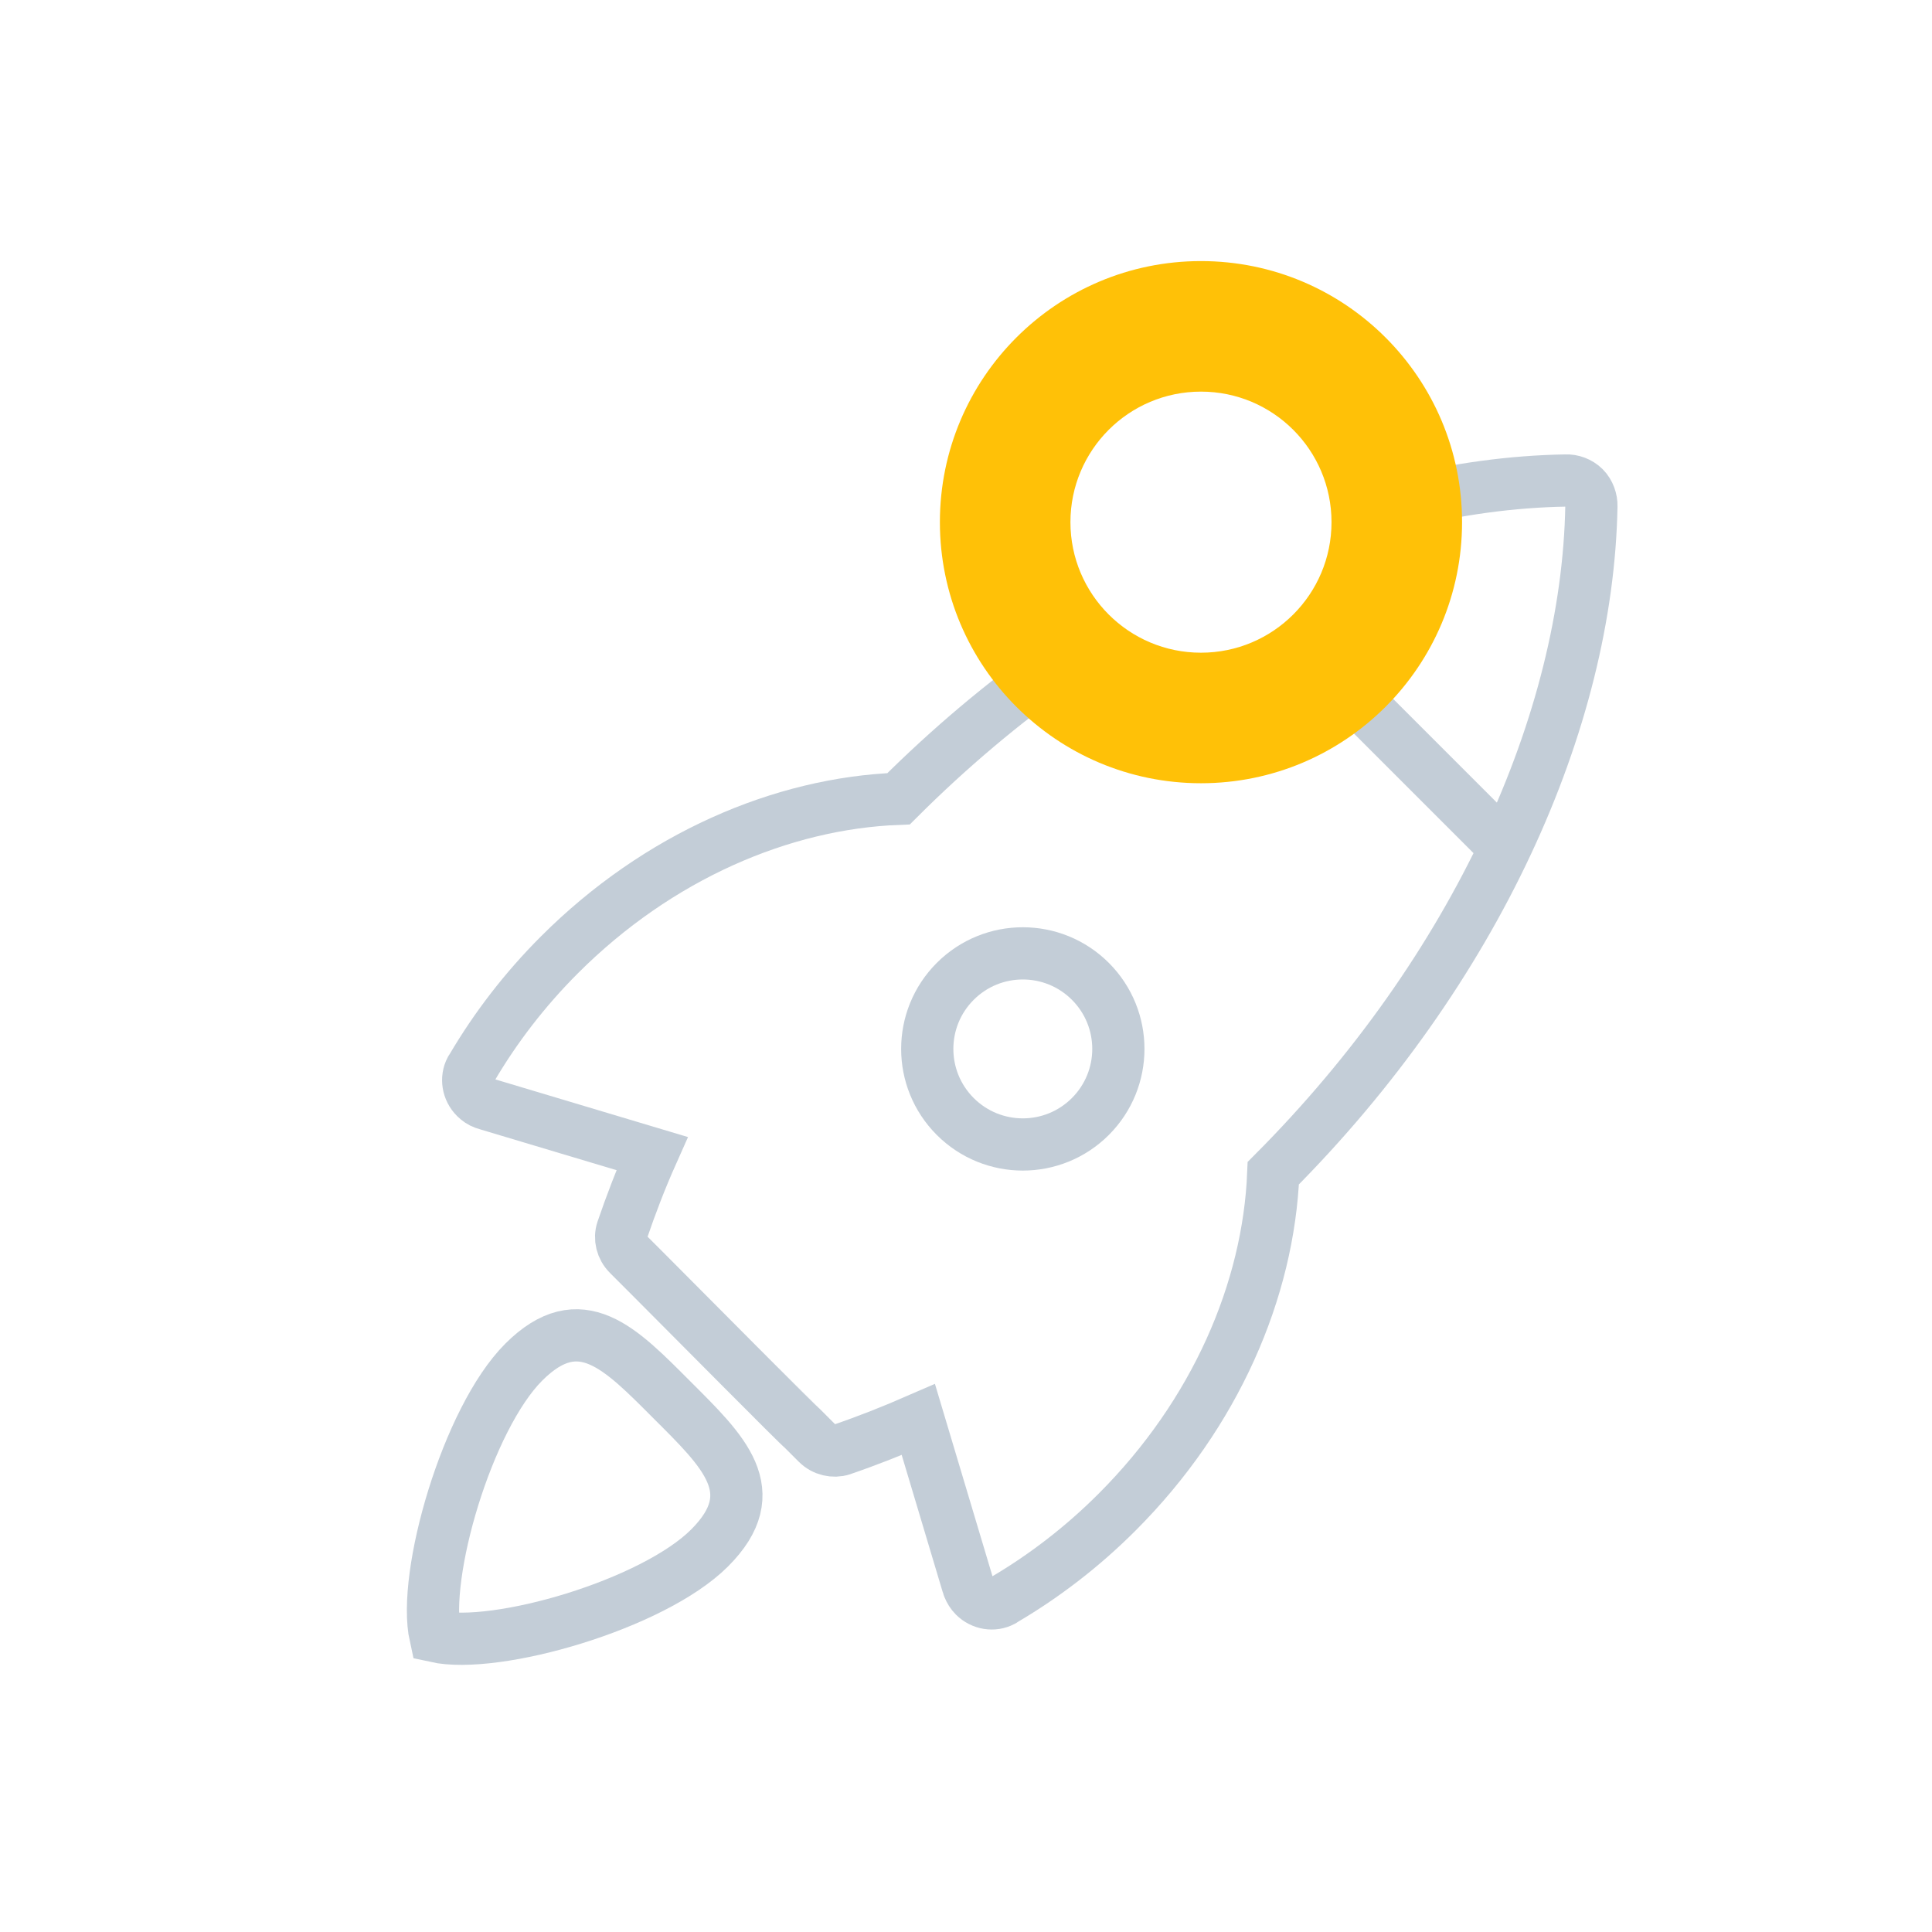
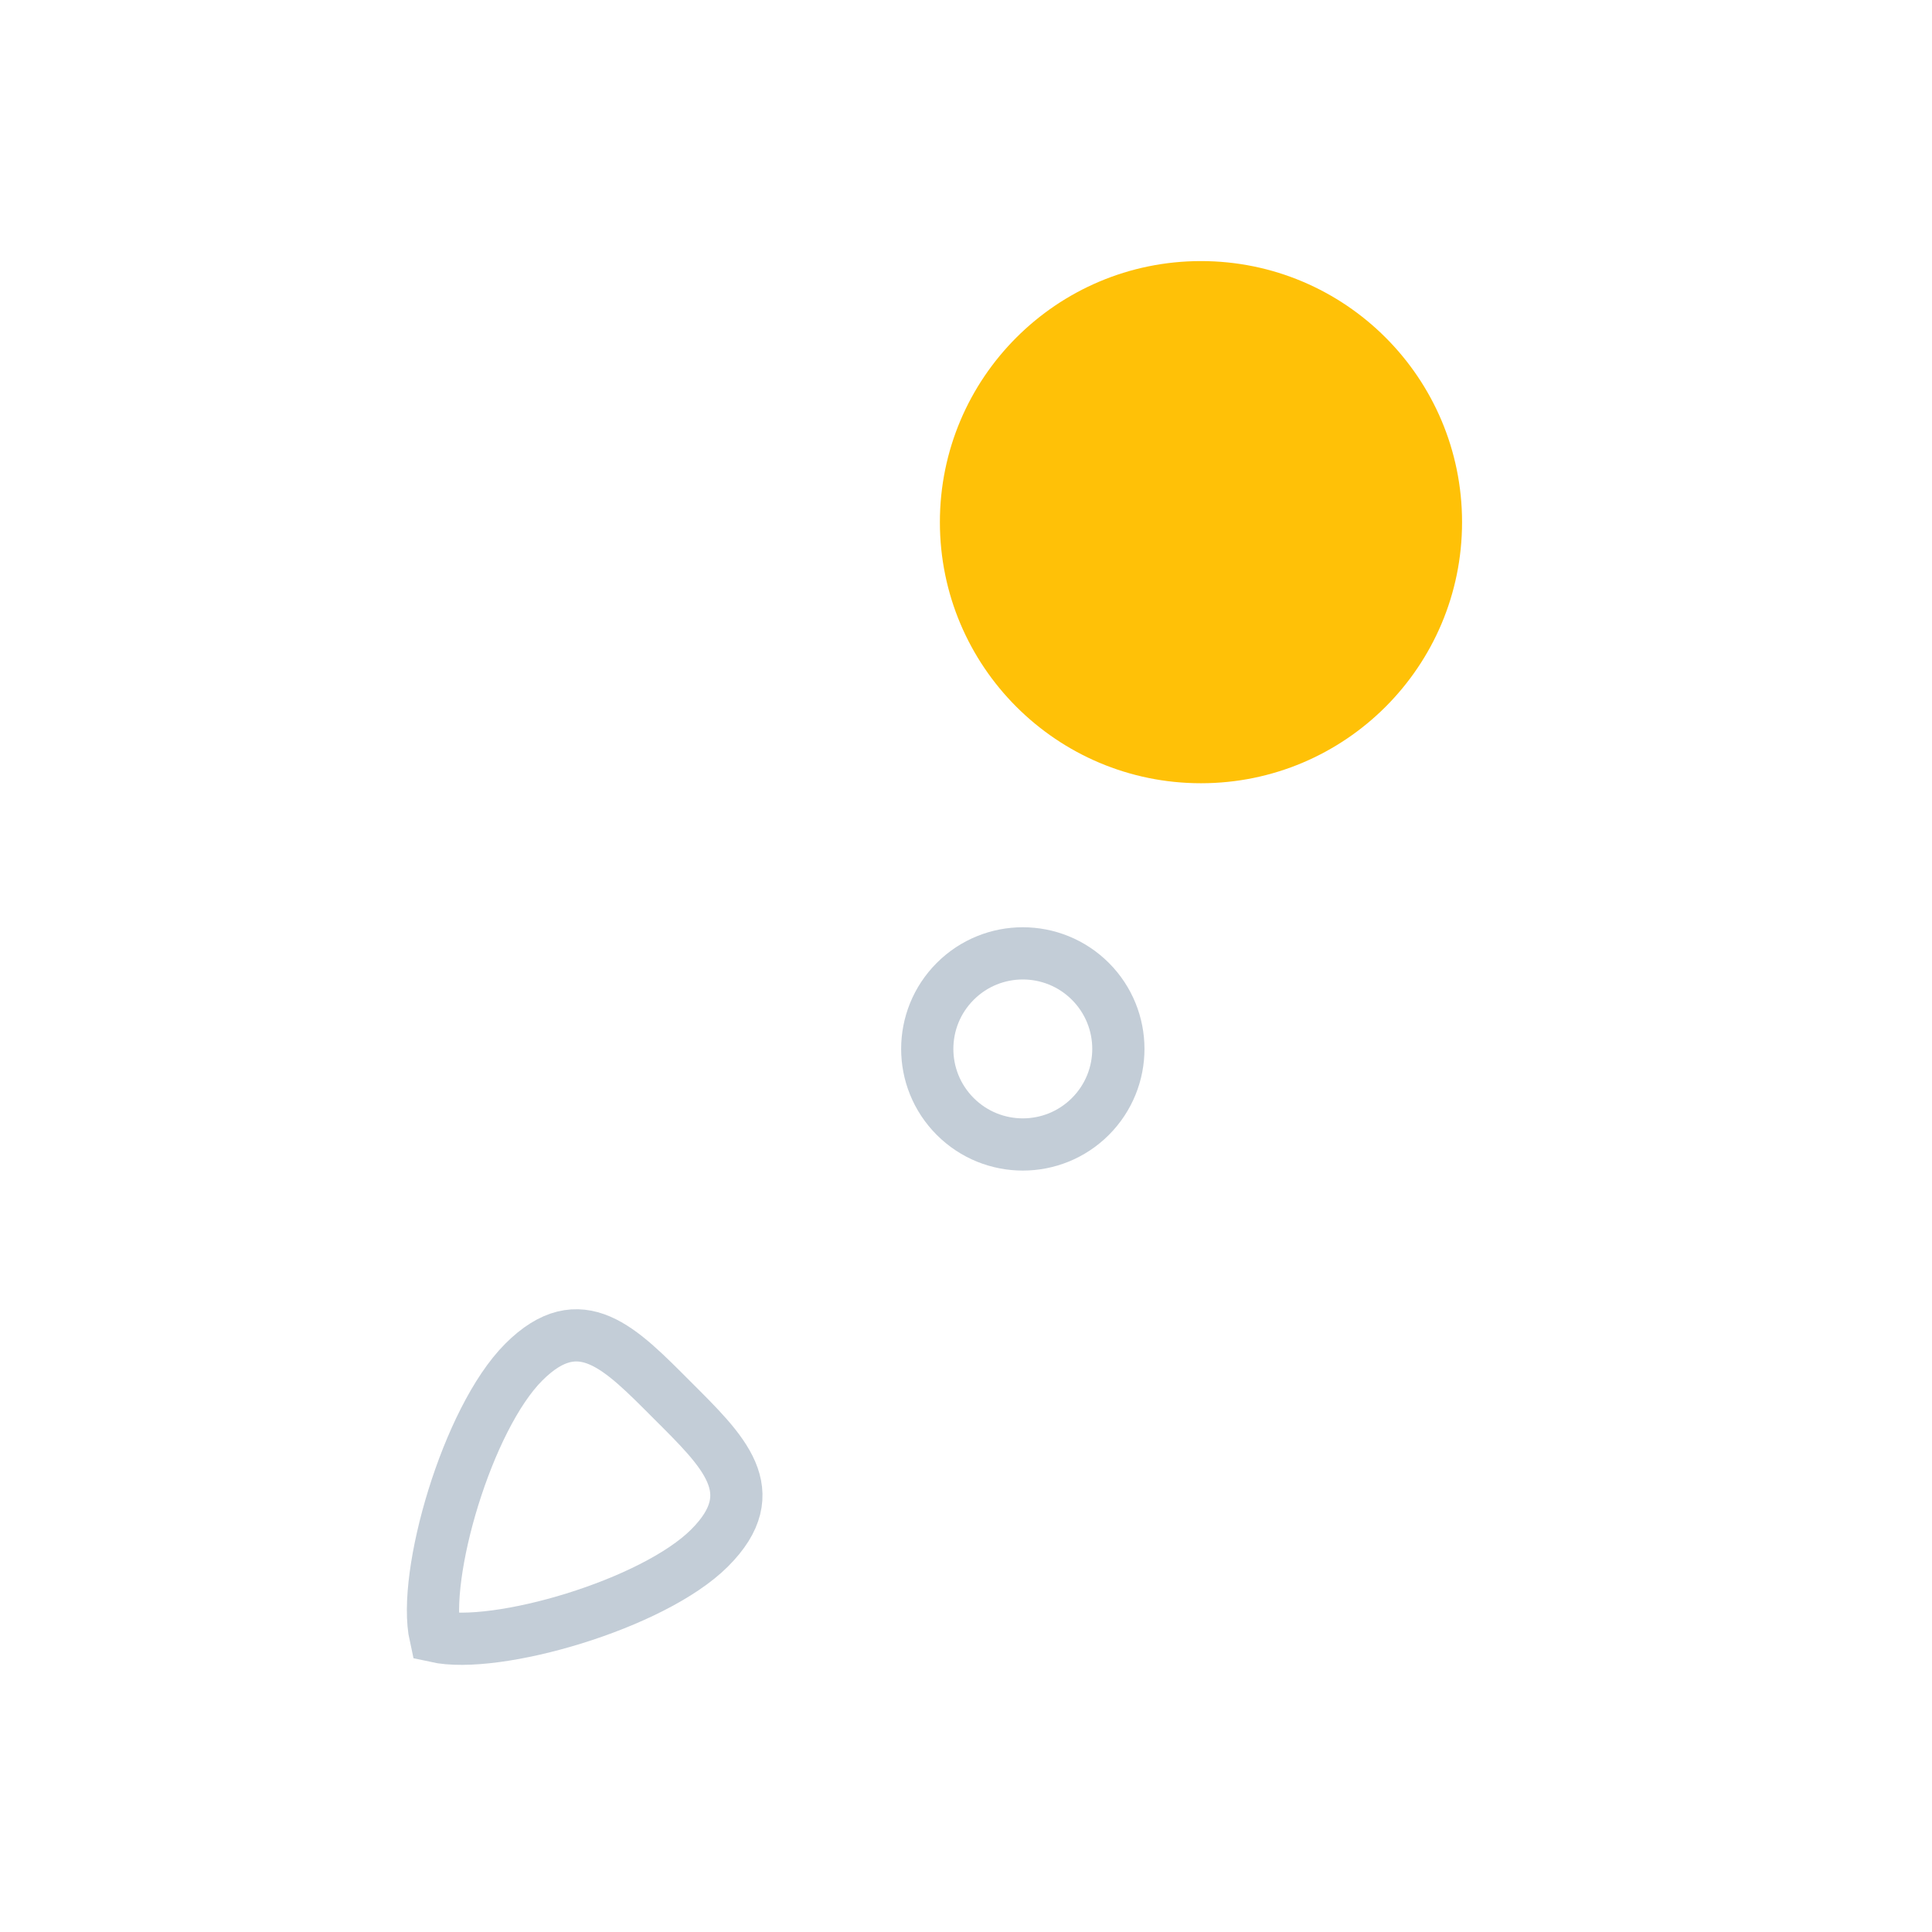
<svg xmlns="http://www.w3.org/2000/svg" width="74" height="74" viewBox="0 0 74 74" fill="none">
-   <path d="M30.723 54.702L31.301 55.28C31.559 55.539 31.934 55.619 32.244 55.518C33.216 55.186 34.193 54.8 35.175 54.372L37.056 60.66C37.063 60.702 37.102 60.799 37.102 60.799C37.153 60.92 37.221 61.036 37.32 61.135C37.615 61.43 38.055 61.494 38.394 61.315C38.394 61.315 38.453 61.281 38.465 61.269C39.989 60.372 41.448 59.258 42.787 57.918C46.559 54.147 48.59 49.409 48.77 44.935C56.554 37.127 60.806 27.596 60.954 19.389C60.961 19.149 60.87 18.87 60.68 18.68C60.489 18.489 60.216 18.392 59.97 18.405C51.751 18.54 42.226 22.799 34.418 30.595C29.944 30.763 25.201 32.8 21.429 36.571C20.089 37.911 18.975 39.37 18.078 40.894C18.066 40.906 18.032 40.965 18.032 40.965C17.853 41.303 17.917 41.744 18.213 42.039C18.311 42.137 18.421 42.212 18.548 42.257C18.548 42.257 18.639 42.289 18.688 42.302L24.976 44.184C24.541 45.16 24.167 46.137 23.835 47.109C23.728 47.425 23.814 47.794 24.073 48.052L24.848 48.827C26.219 50.198 30.724 54.75 30.723 54.702Z" stroke="#C3CDD7" stroke-width="2" />
  <path d="M27.18 59.29C25.012 61.458 19.006 63.194 16.676 62.676C16.159 60.347 17.895 54.34 20.062 52.172C22.23 50.005 23.77 51.652 25.735 53.617C27.701 55.583 29.348 57.122 27.18 59.29Z" stroke="#C3CDD7" stroke-width="2" />
-   <path d="M46.765 21.588L57.765 32.588" stroke="#C3CDD7" stroke-width="2" />
  <circle cx="39.176" cy="40.176" r="3.66" transform="rotate(45 39.176 40.176)" stroke="#C3CDD7" stroke-width="2" />
  <g filter="url(#filter0_f_254_93)">
    <circle cx="46" cy="20" r="10" fill="#FFC107" />
  </g>
-   <circle cx="46" cy="20" r="5" fill="white" />
  <defs>
    <filter id="filter0_f_254_93" x="29" y="3" width="34" height="34" filterUnits="userSpaceOnUse" color-interpolation-filters="sRGB">
      <feFlood flood-opacity="0" result="BackgroundImageFix" />
      <feBlend mode="normal" in="SourceGraphic" in2="BackgroundImageFix" result="shape" />
      <feGaussianBlur stdDeviation="3.5" result="effect1_foregroundBlur_254_93" />
    </filter>
  </defs>
</svg>